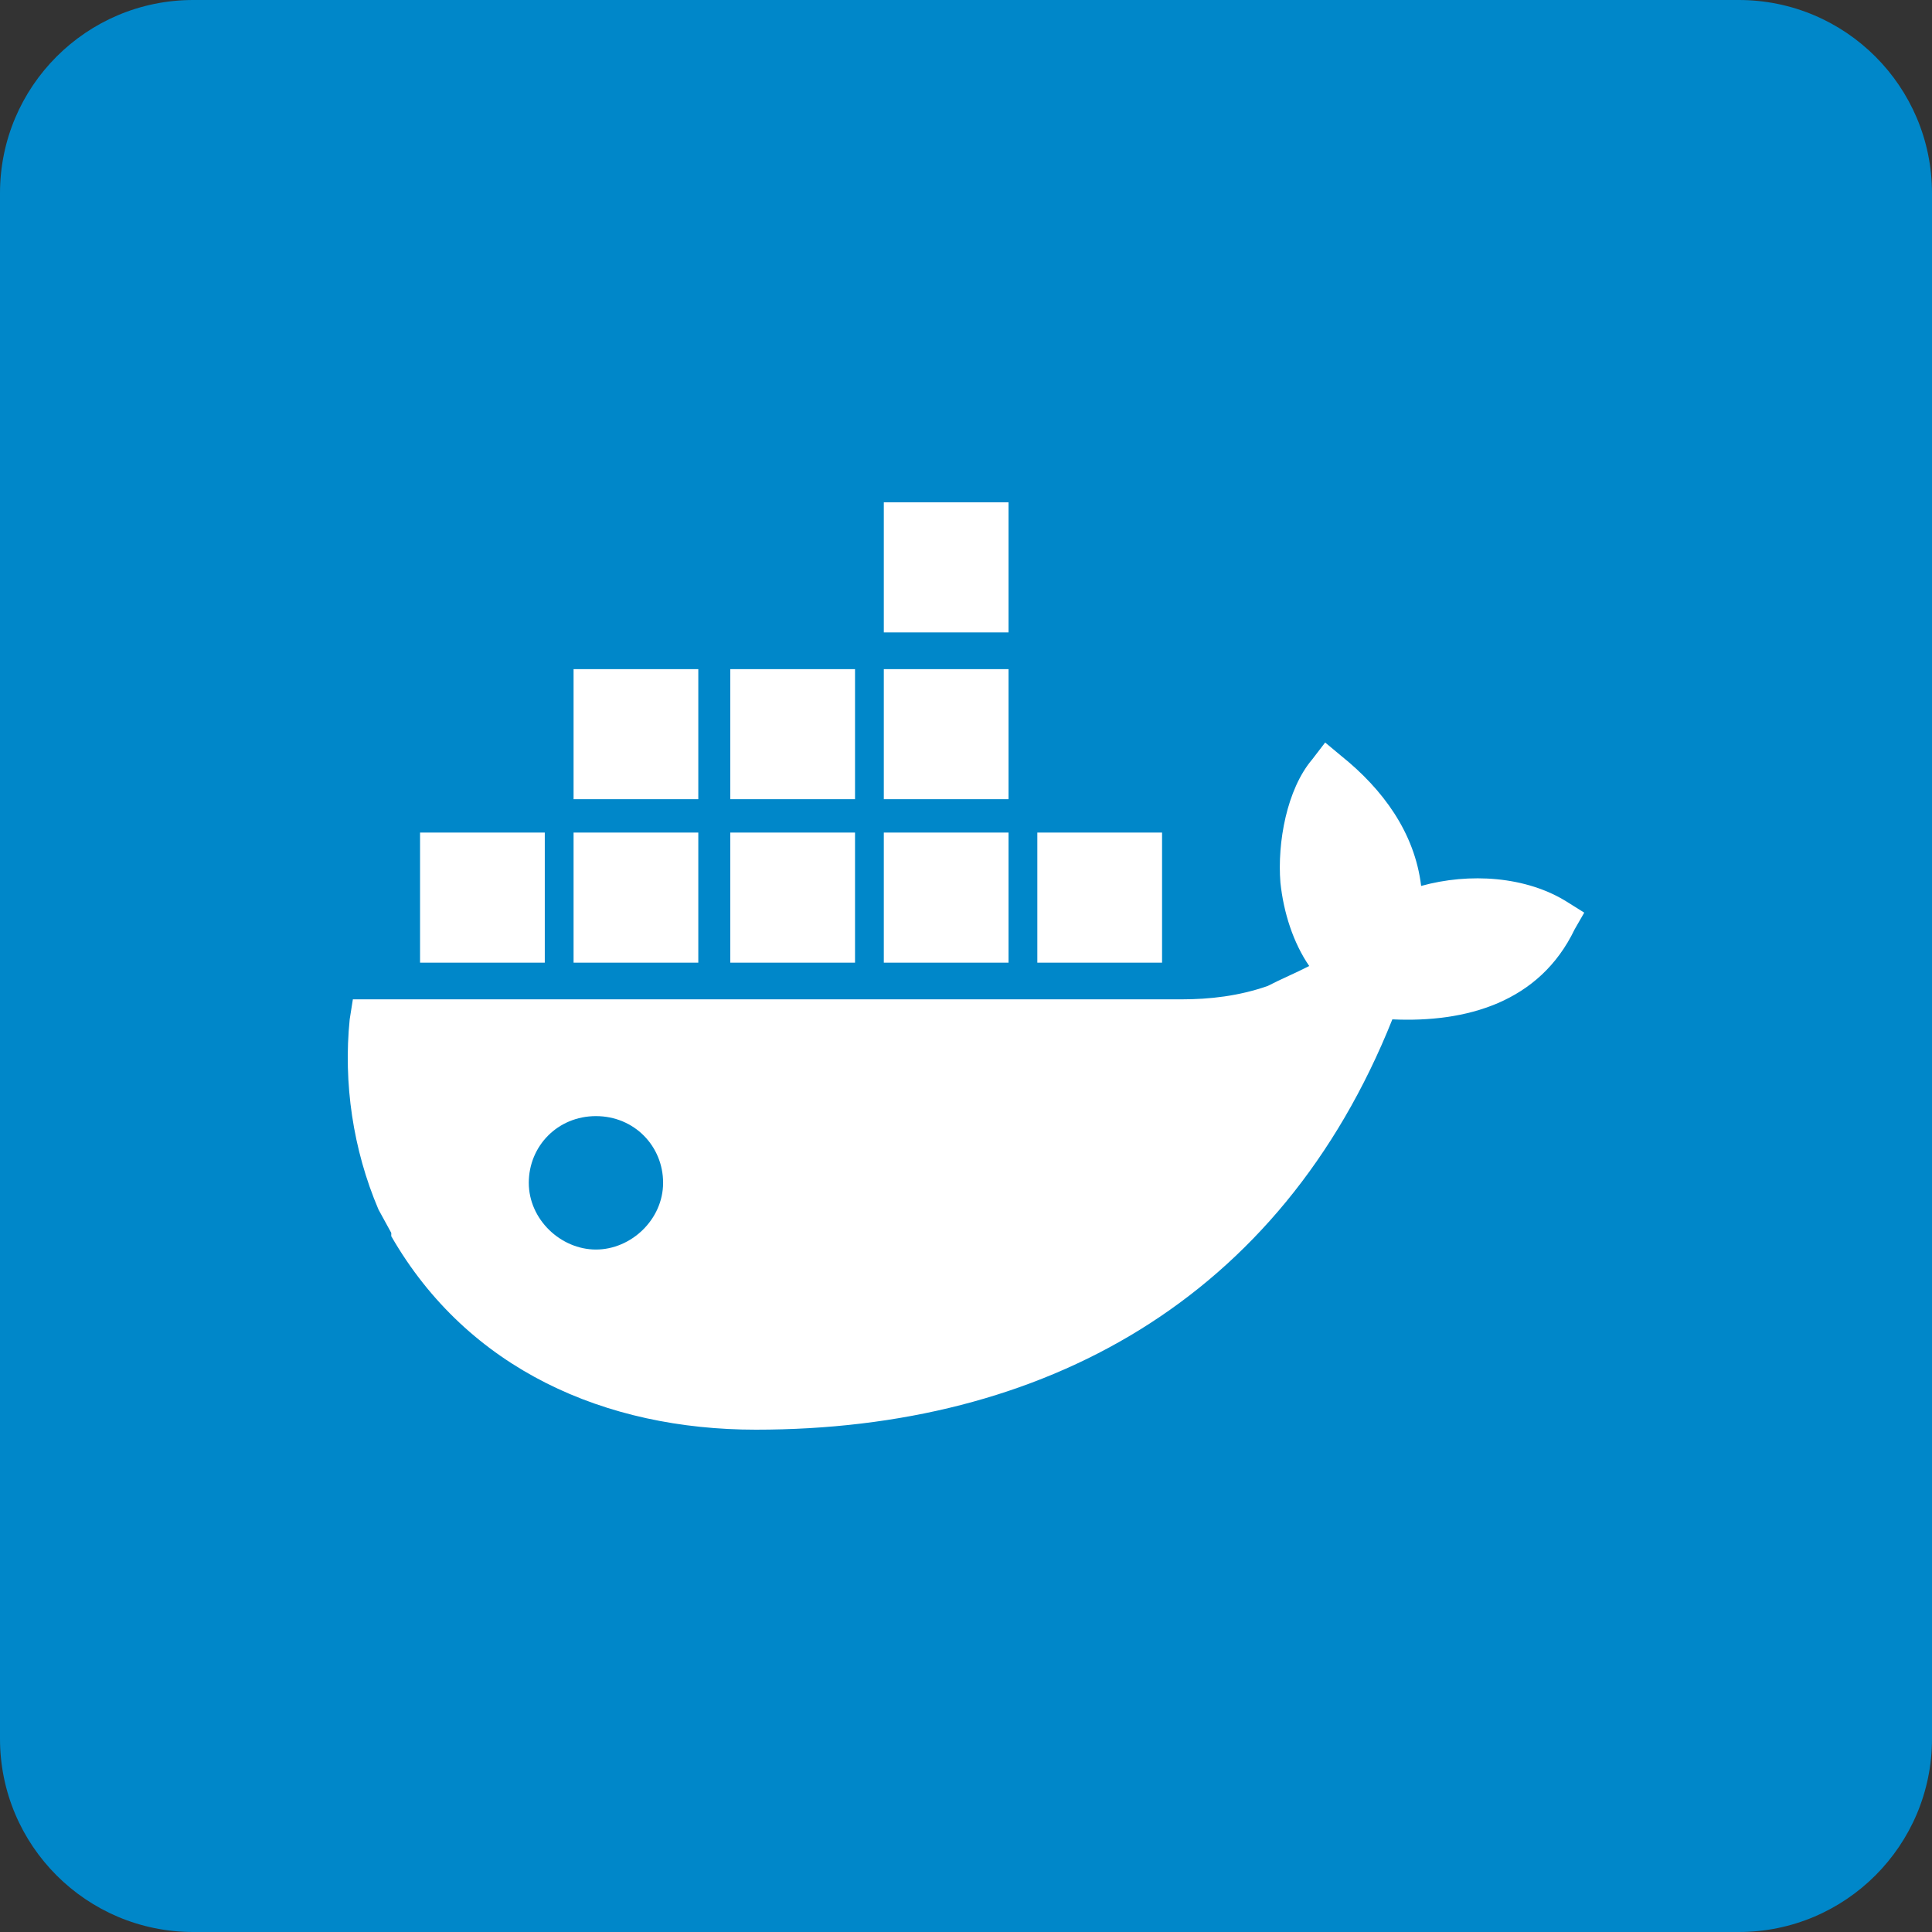
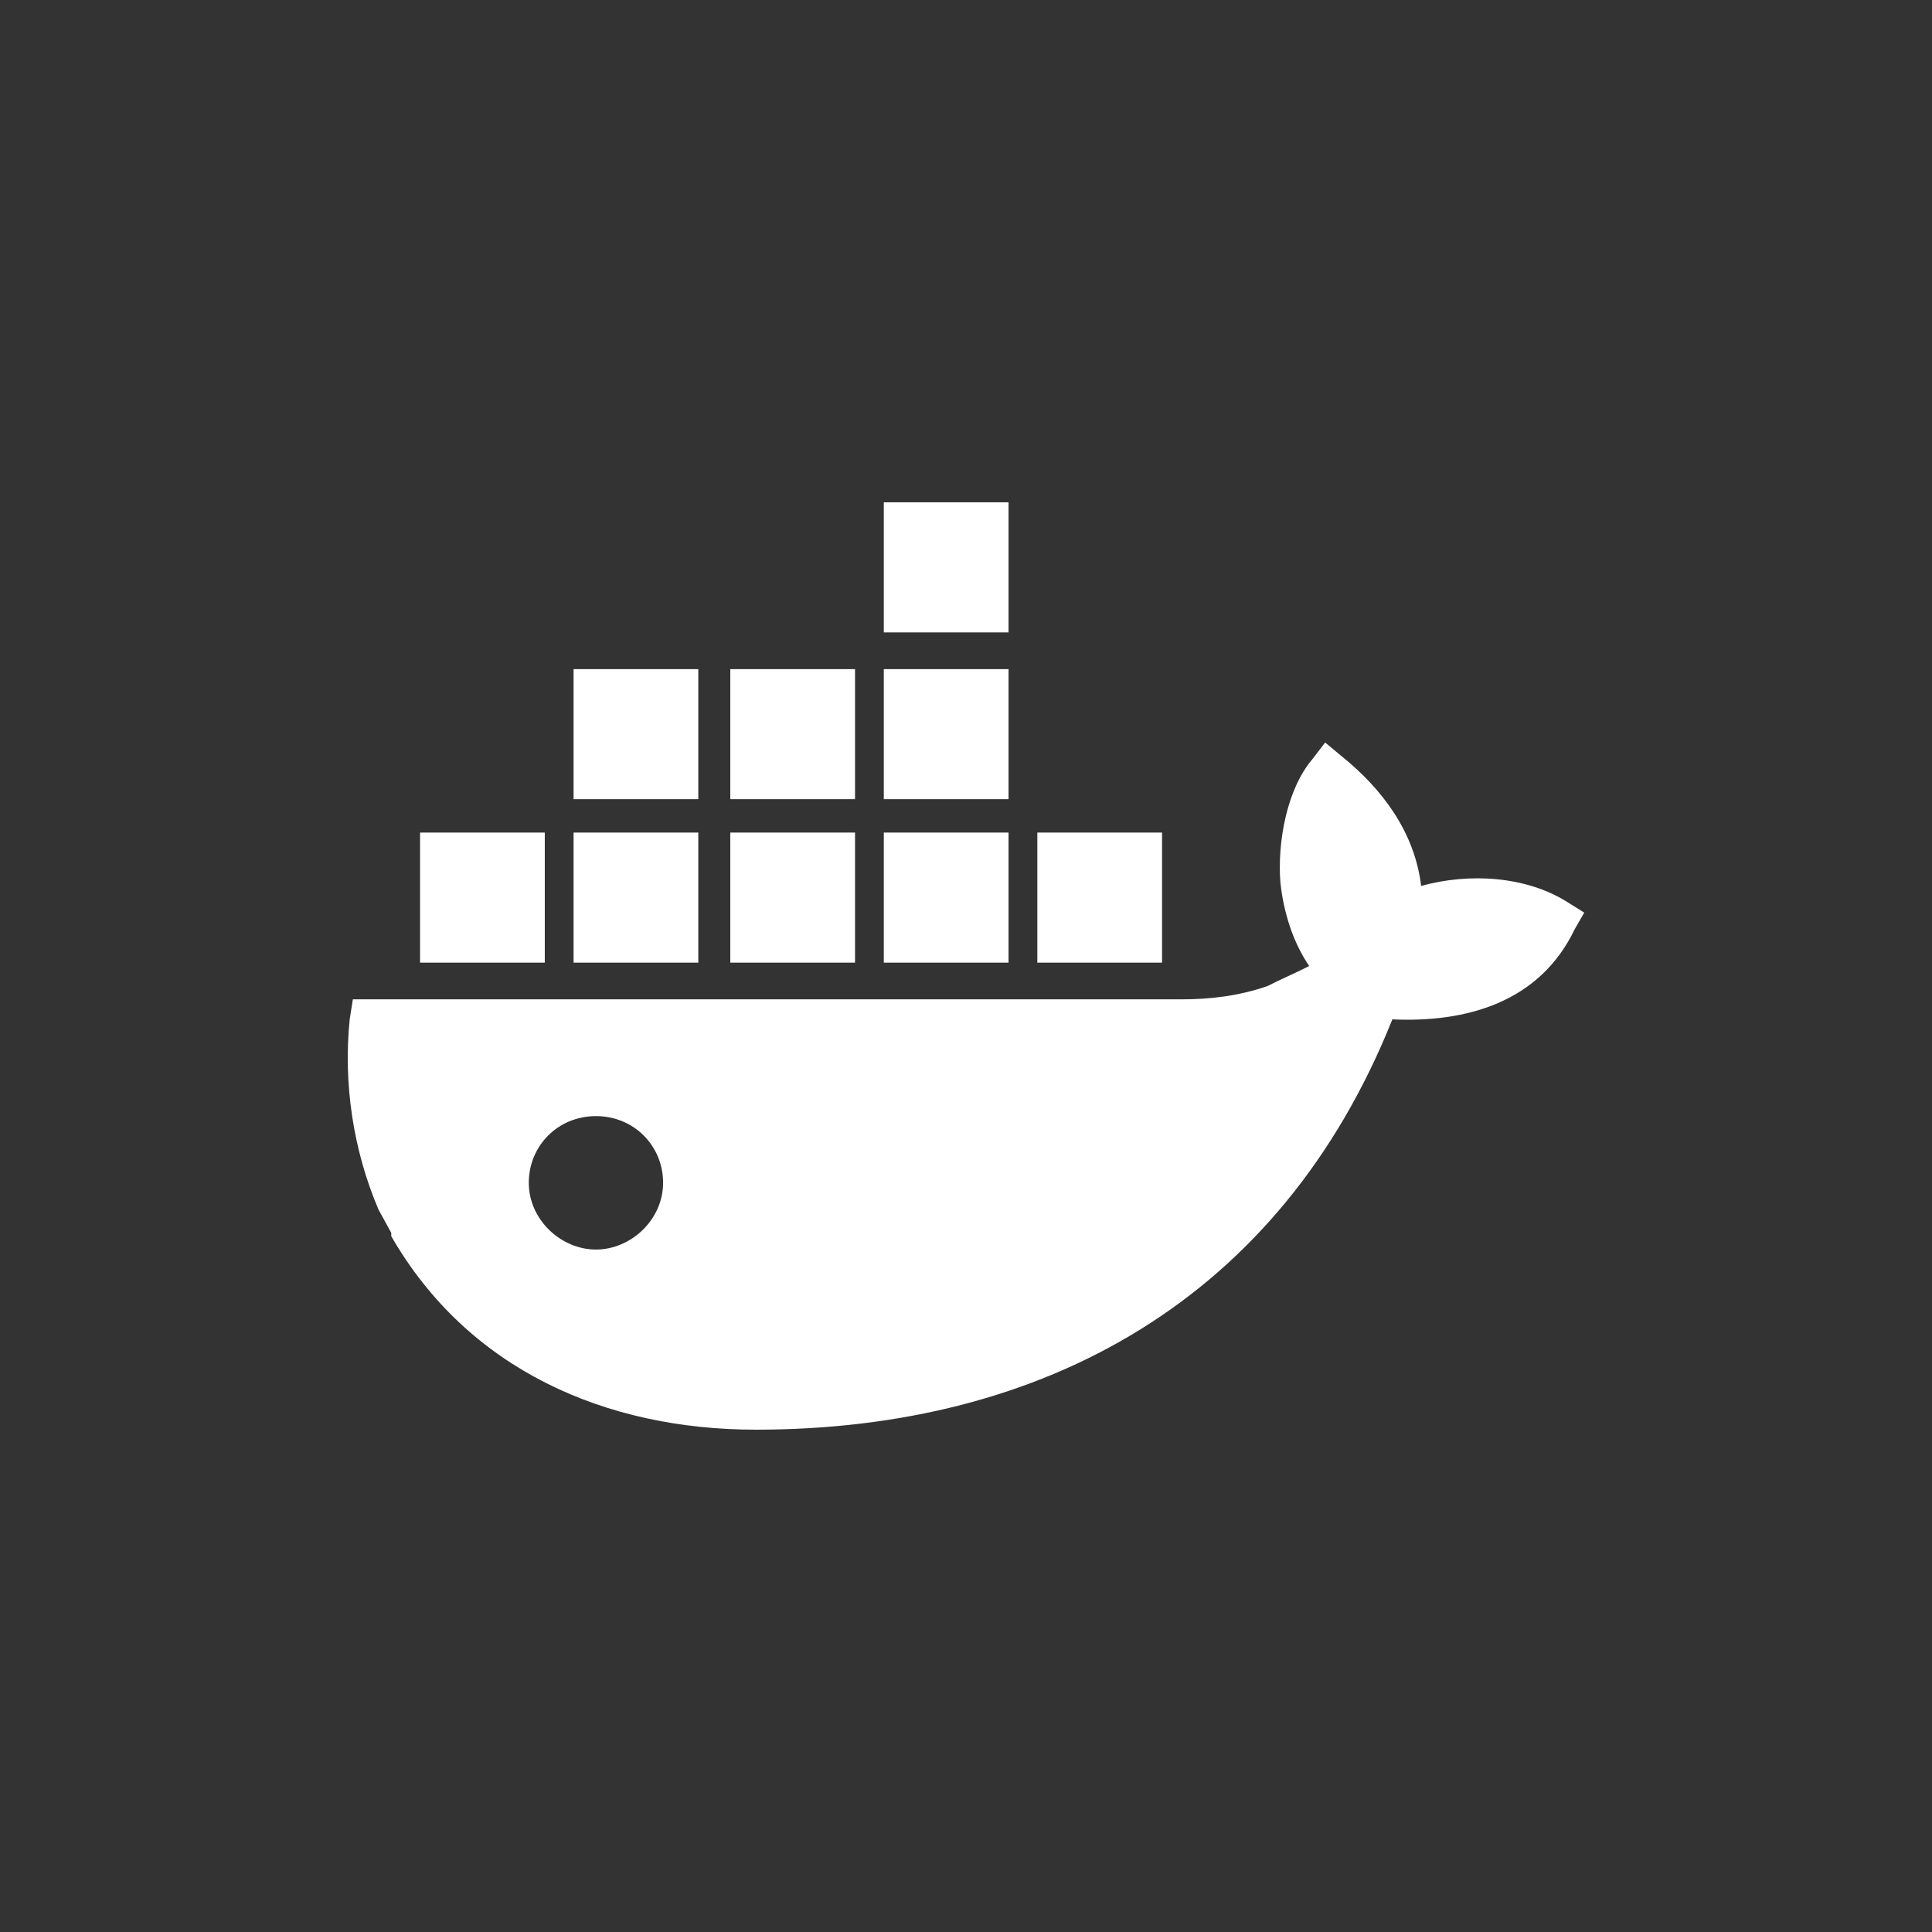
<svg xmlns="http://www.w3.org/2000/svg" width="50" height="50" viewBox="0 0 50 50" fill="none">
  <rect x="0" y="0" width="50" height="50" fill="#333333" stroke="none" />
-   <path d="M45 0H5C2.239 0 0 2.239 0 5V45C0 47.761 2.239 50 5 50H45C47.761 50 50 47.761 50 45V5C50 2.239 47.761 0 45 0Z" fill="#0087C9" />
  <path d="M15.423 32.338C14.513 32.338 13.685 31.561 13.685 30.611C13.685 29.662 14.43 28.885 15.423 28.885C16.416 28.885 17.161 29.662 17.161 30.611C17.161 31.561 16.334 32.338 15.423 32.338ZM36.779 22.928C36.613 21.547 35.785 20.424 34.709 19.561L34.295 19.216L33.964 19.648C33.302 20.424 33.054 21.806 33.137 22.842C33.219 23.619 33.468 24.396 33.882 25C33.55 25.173 33.137 25.345 32.806 25.518C32.06 25.777 31.316 25.863 30.571 25.863H9.132L9.05 26.381C8.884 28.022 9.132 29.748 9.795 31.302L10.126 31.907V31.993C12.112 35.446 15.671 37 19.562 37C27.011 37 33.137 33.633 36.034 26.381C37.937 26.468 39.841 25.95 40.752 24.05L41 23.619L40.586 23.36C39.51 22.669 38.02 22.583 36.779 22.928ZM26.101 21.547H22.873V24.914H26.101V21.547ZM26.101 17.317H22.873V20.683H26.101V17.317ZM26.101 13H22.873V16.367H26.101V13ZM30.074 21.547H26.846V24.914H30.074V21.547ZM18.072 21.547H14.844V24.914H18.072V21.547ZM22.128 21.547H18.9V24.914H22.128V21.547ZM14.099 21.547H10.871V24.914H14.099V21.547ZM22.128 17.317H18.9V20.683H22.128V17.317ZM18.072 17.317H14.844V20.683H18.072V17.317Z" fill="white" />
</svg>